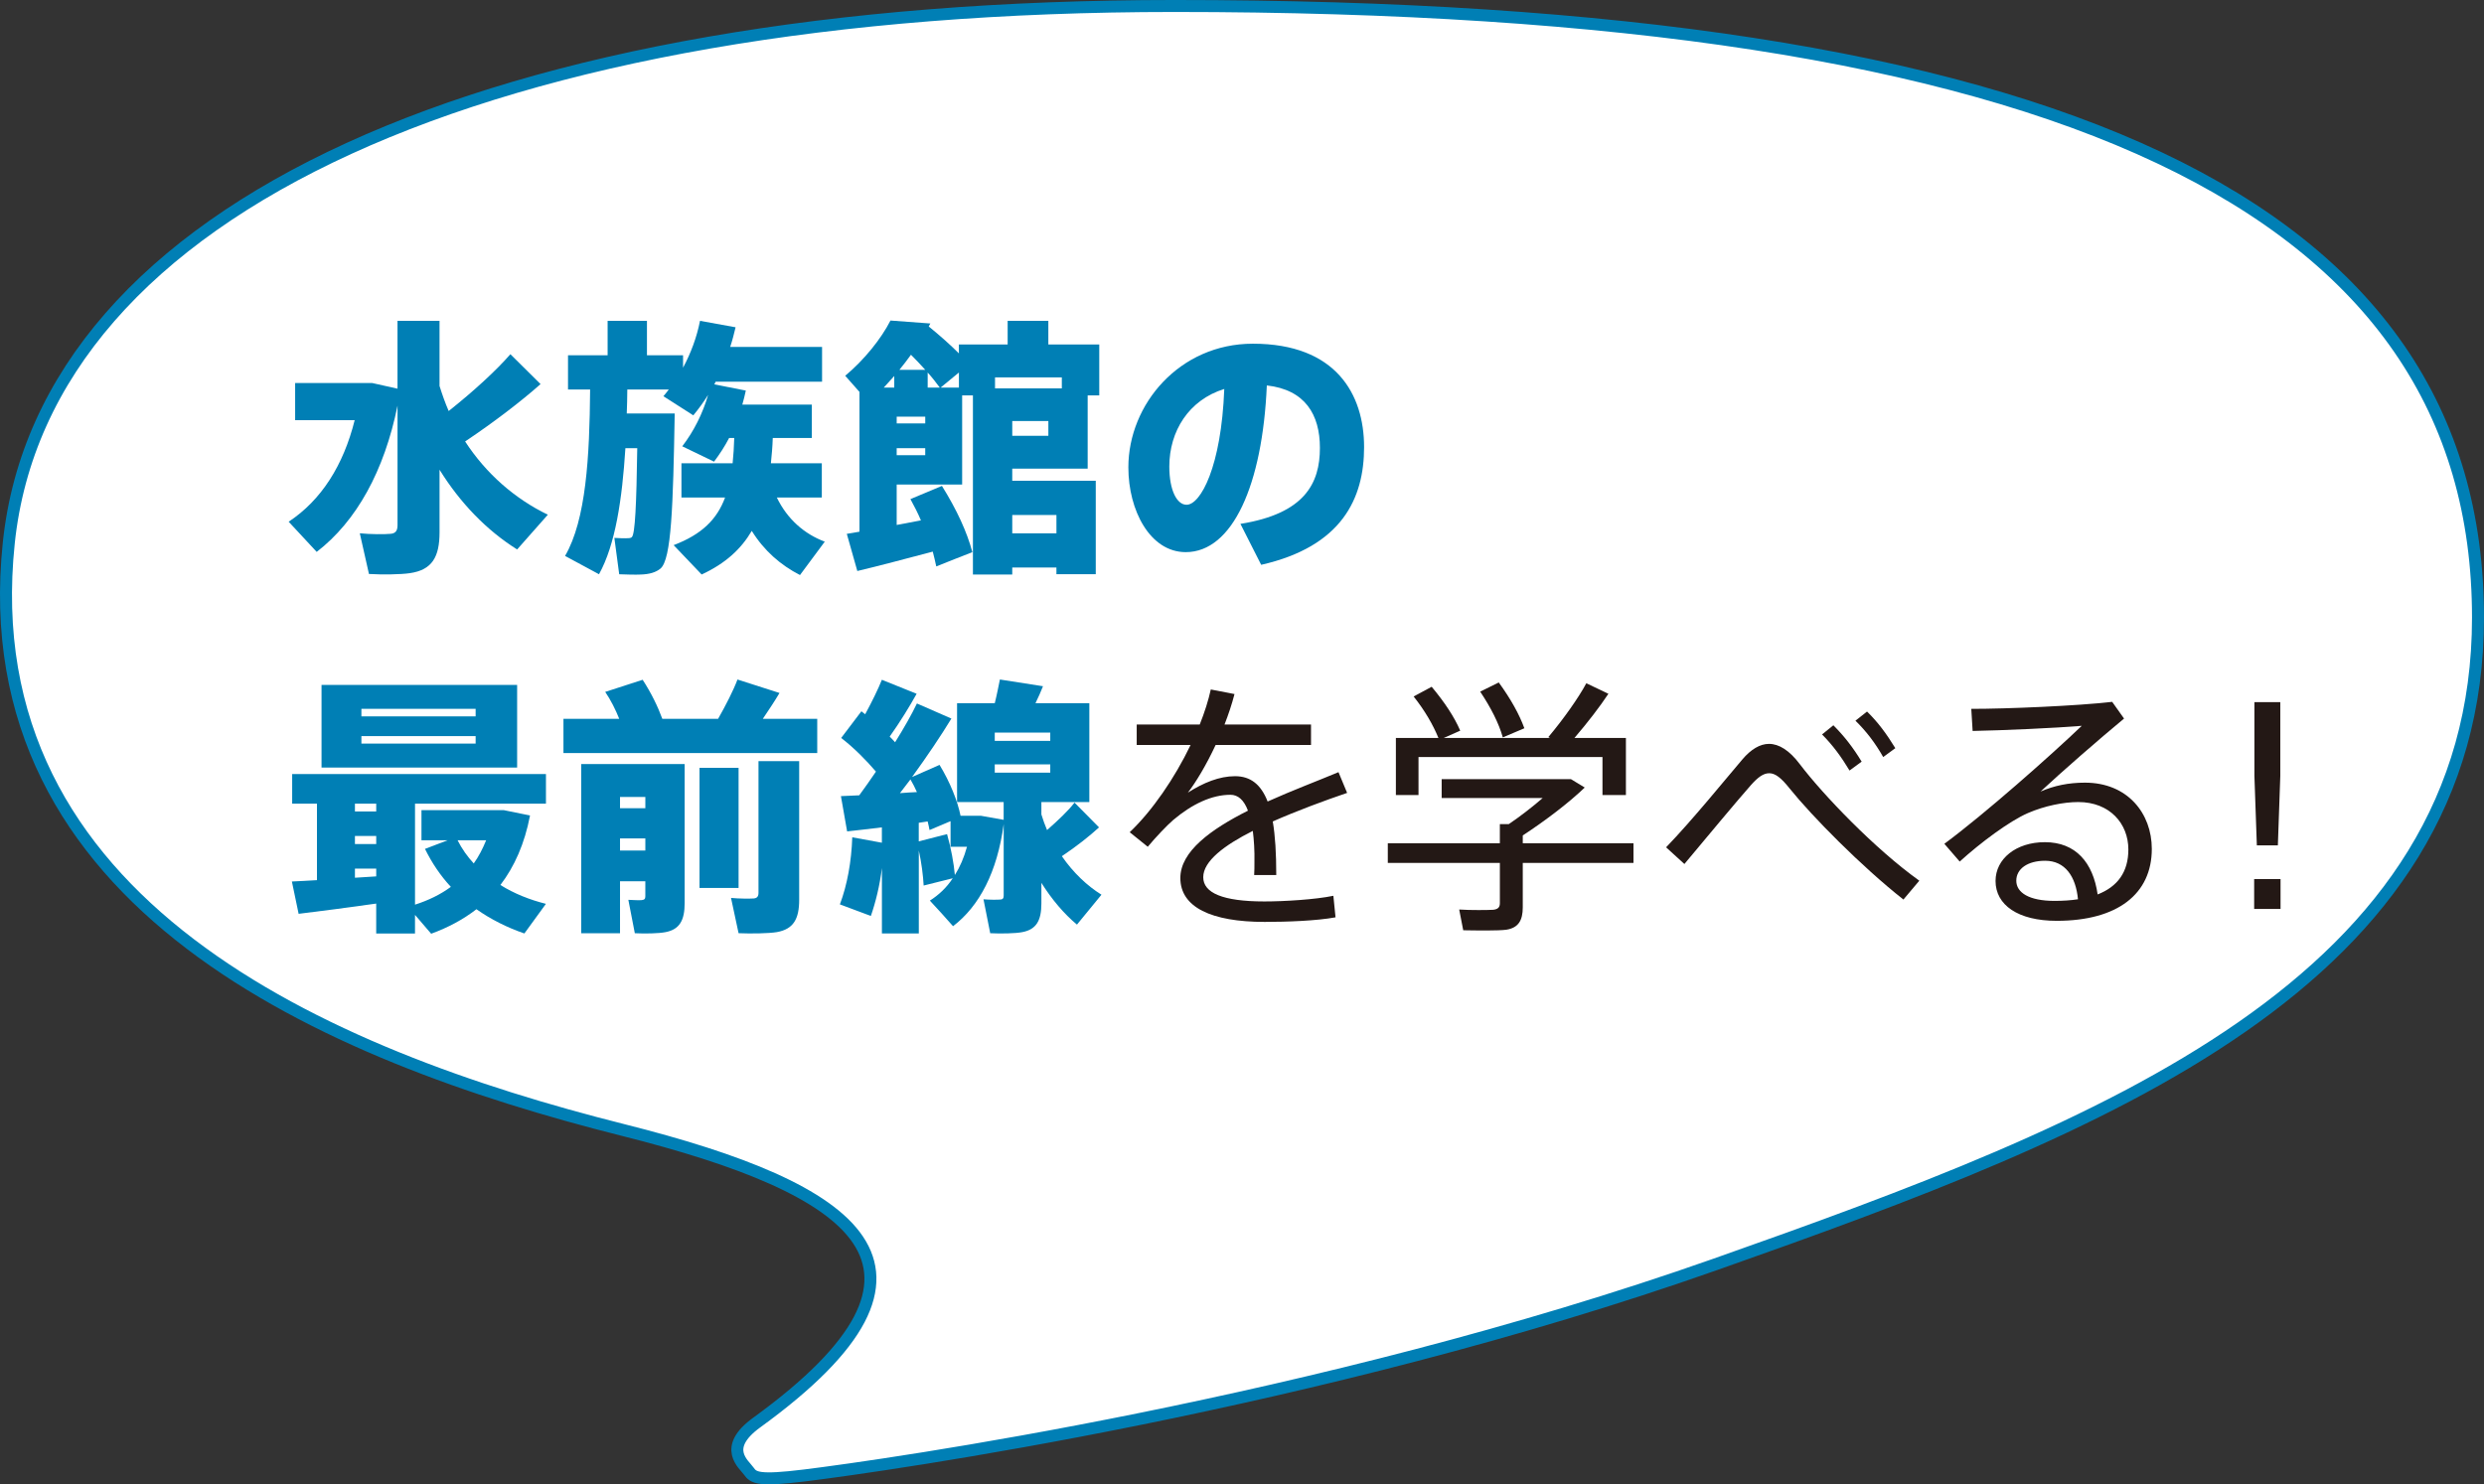
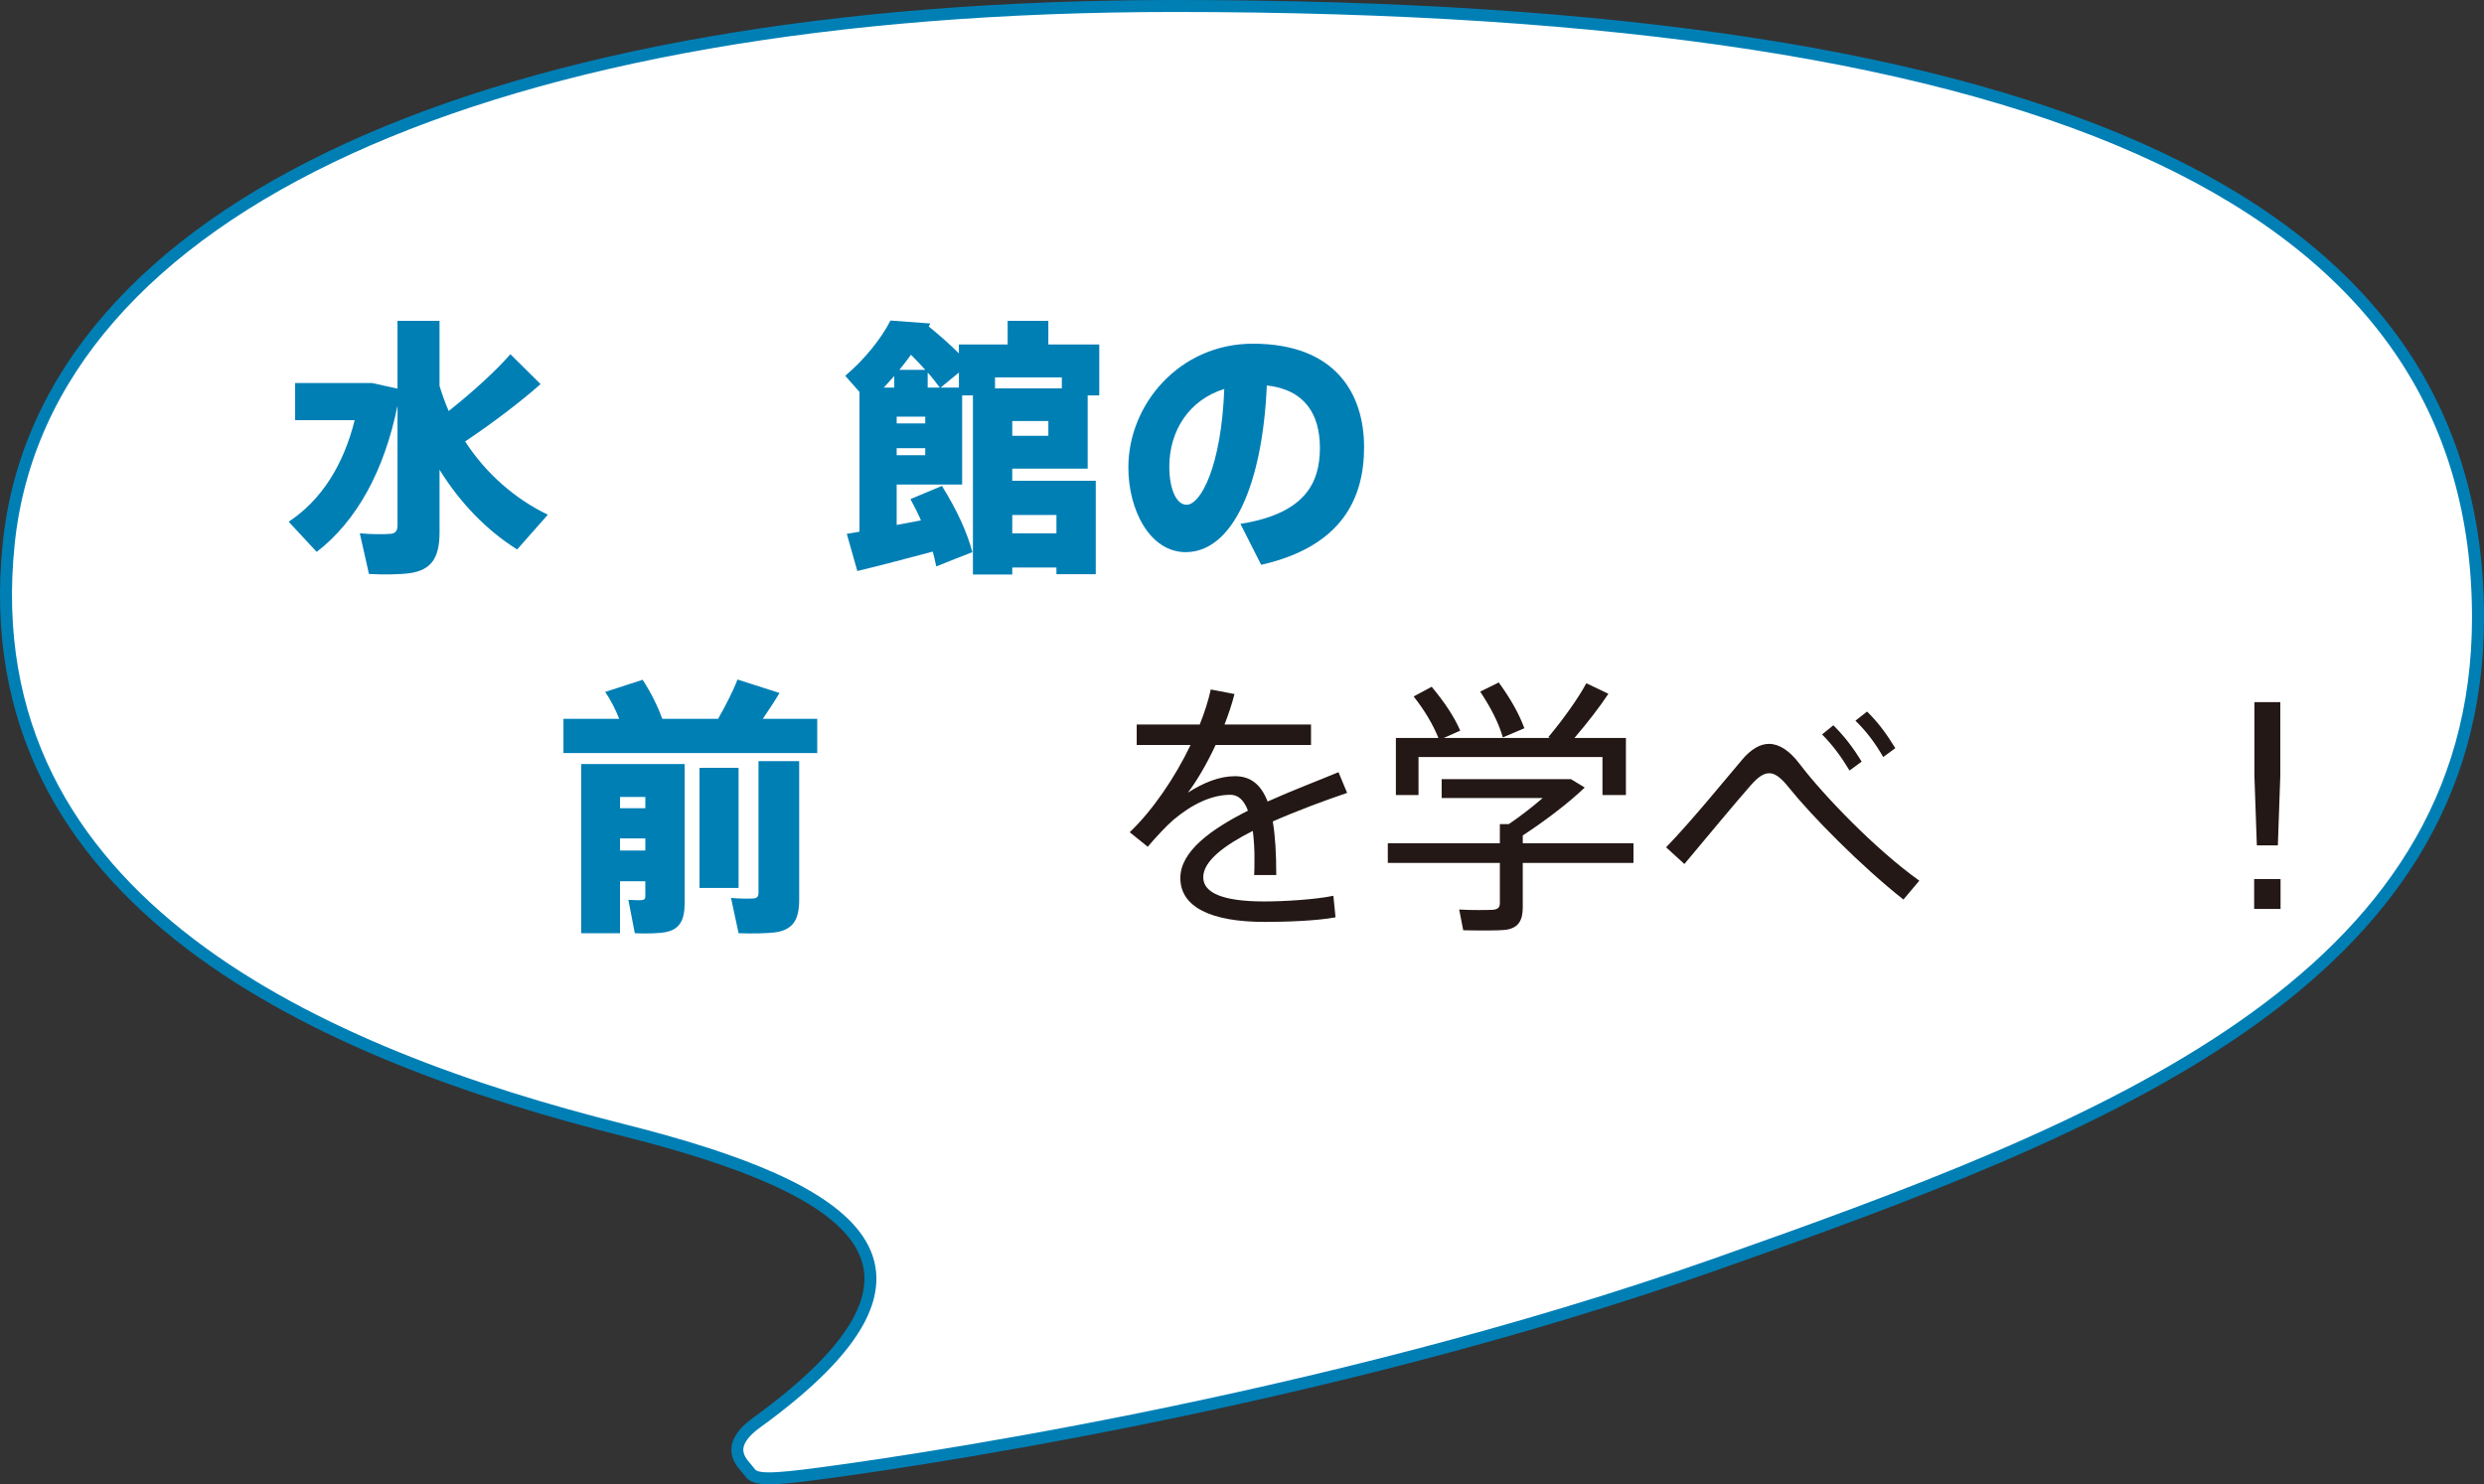
<svg xmlns="http://www.w3.org/2000/svg" version="1.1" id="レイヤー_1" x="0px" y="0px" width="147.024px" height="87.883px" viewBox="0 0 147.024 87.883" style="enable-background:new 0 0 147.024 87.883;" xml:space="preserve">
  <rect x="0" y="0" width="147.024" height="87.883" fill="#333333" stroke="none" />
  <style type="text/css">
	.st0{fill:#FFFFFF;stroke:#007FB5;stroke-width:0.709;}
	.st1{fill:#007FB5;}
	.st2{fill:#231815;}
</style>
  <g>
    <g>
      <path class="st0" d="M0.52,32.141C2.605,12.25,29.124,0.354,69.505,0.354c52.582,0,77.164,11.895,77.164,36.205    c0,21.665-22.198,30.207-45.141,38.299c-23.553,8.305-49.219,11.919-53.904,12.497c-2.709,0.333-3.025,0.148-3.304-0.255    c-0.281-0.405-1.614-1.367,0.474-2.88c12.702-9.217,5.916-13.838-7.924-17.319C19.291,62.481-1.724,53.537,0.52,32.141z" />
    </g>
    <g>
      <path class="st1" d="M21.375,22.677h0.479h0.175l1.499,0.335v-4.018h2.487v3.858c0.16,0.51,0.335,1.005,0.542,1.483    c1.467-1.164,2.822-2.408,3.652-3.364l1.786,1.77c-1.132,1.004-2.727,2.232-4.465,3.396c1.244,1.913,2.95,3.396,4.896,4.337    l-1.818,2.057c-1.802-1.132-3.364-2.743-4.592-4.72v3.7c0,1.451-0.431,2.232-1.754,2.423c-0.526,0.08-1.643,0.096-2.424,0.048    l-0.542-2.408c0.638,0.064,1.483,0.064,1.802,0.032c0.319-0.016,0.431-0.191,0.431-0.51v-7.08    c-0.782,3.859-2.424,6.841-4.784,8.659l-1.659-1.786c1.93-1.275,3.237-3.333,3.907-6.011h-3.524v-2.201H21.375z" />
-       <path class="st1" d="M48.817,32.069l-1.467,1.977c-1.148-0.59-2.121-1.435-2.854-2.615c-0.638,1.084-1.562,1.93-2.966,2.583    l-1.658-1.738c1.674-0.638,2.567-1.531,3.045-2.822h-2.583v-2.025h3.029c0.048-0.462,0.08-0.957,0.096-1.499h-0.303    c-0.255,0.494-0.558,0.957-0.893,1.403l-1.881-0.909c0.686-0.893,1.212-1.945,1.531-3.045c-0.271,0.431-0.558,0.829-0.877,1.212    l-1.77-1.132c0.111-0.127,0.223-0.271,0.319-0.398h-2.456c0,0.479-0.016,0.957-0.032,1.419h0.638h1.052h1.148    c-0.096,5.469-0.191,8.643-0.845,9.185c-0.271,0.223-0.653,0.335-1.164,0.351c-0.271,0.016-0.925,0-1.276-0.016l-0.287-2.153    c0.239,0.016,0.638,0.032,0.813,0.016c0.096,0,0.175-0.016,0.223-0.064c0.191-0.191,0.271-1.929,0.319-5.262h-0.702    c-0.191,3.014-0.59,5.708-1.562,7.462l-2.009-1.084c1.244-2.137,1.451-5.868,1.483-9.854H33.62v-2.025h2.344v-2.041h2.328v2.041    h2.137v0.733c0.462-0.861,0.813-1.802,1.004-2.774l2.105,0.382c-0.096,0.399-0.191,0.781-0.319,1.164h5.438v2.057h-6.298    l-0.08,0.159l1.865,0.367c-0.063,0.287-0.127,0.558-0.207,0.829h4.114v1.977h-2.312c-0.016,0.526-0.063,1.021-0.111,1.499h3.014    v2.025h-2.663C46.6,30.746,47.621,31.622,48.817,32.069z" />
      <path class="st1" d="M59.914,33.6v0.415h-2.328V23.411h-0.638v5.278h-3.875v2.392c0.495-0.096,0.989-0.191,1.435-0.271    c-0.175-0.415-0.383-0.829-0.622-1.26l1.865-0.781c0.893,1.435,1.483,2.727,1.802,3.922c-0.702,0.271-1.419,0.558-2.137,0.845    c-0.064-0.287-0.128-0.59-0.208-0.877c-1.451,0.383-3.301,0.877-4.465,1.148l-0.622-2.2c0.223-0.032,0.478-0.08,0.75-0.128v-8.275    l-0.845-0.957c1.116-0.925,2.137-2.2,2.679-3.269l2.36,0.175l-0.096,0.175c0.702,0.574,1.276,1.084,1.786,1.595v-0.526h2.886    v-1.403h2.408v1.403h3.014v3.014h-0.686v4.337h-4.464v0.717h4.943v5.533h-2.328V33.6H59.914z M52.93,22.948v-0.686    c-0.207,0.223-0.415,0.462-0.622,0.686H52.93z M54.764,25.069V24.67h-1.69v0.399H54.764z M53.073,26.536v0.415h1.69v-0.415H53.073    z M54.764,21.896c-0.255-0.287-0.542-0.59-0.845-0.893c-0.223,0.303-0.446,0.606-0.686,0.893H54.764z M55.625,22.948    c-0.223-0.303-0.446-0.59-0.717-0.893v0.893H55.625z M56.757,22.948v-0.893l-1.084,0.893H56.757z M59.914,22.996h2.934v-0.654    h-3.954v0.654H59.914z M62.051,25.803v-0.877h-2.137v0.877H62.051z M62.529,31.575v-1.084h-2.615v1.084H62.529z" />
      <path class="st1" d="M66.786,27.668c0-3.731,3.03-7.319,7.367-7.319c4.927,0,6.585,2.998,6.585,6.123    c0,3.03-1.308,5.884-6.091,6.968l-1.228-2.424c3.811-0.606,4.704-2.408,4.704-4.497c0-1.977-0.877-3.444-3.142-3.699    c-0.255,5.884-2.025,9.87-4.799,9.87c-2.121,0-3.396-2.487-3.396-5.007V27.668z M69.21,27.621c0,1.403,0.446,2.264,1.021,2.264    c0.829,0,2.057-2.249,2.232-6.856C70.358,23.682,69.21,25.532,69.21,27.621z" />
    </g>
    <g>
-       <path class="st1" d="M18.76,52.11v-4.529h-1.467v-1.754h15.021v1.754h-7.75v5.98c0.797-0.255,1.515-0.606,2.121-1.053    c-0.606-0.654-1.116-1.403-1.531-2.248l1.339-0.51h-1.547v-1.786h4.257h0.351h0.255l1.562,0.319    c-0.319,1.674-0.925,3.03-1.754,4.114c0.813,0.51,1.738,0.877,2.695,1.116l-1.275,1.754c-1.021-0.351-1.978-0.829-2.838-1.435    c-0.781,0.606-1.674,1.084-2.679,1.451l-0.957-1.116v1.101h-2.296v-1.77c-1.563,0.223-3.396,0.462-4.592,0.606l-0.399-1.914    C17.676,52.174,18.202,52.142,18.76,52.11z M30.608,40.55v4.895H19.031V40.55H30.608z M22.268,48.044v-0.462h-1.26v0.462H22.268z     M22.268,49.974v-0.479h-1.26v0.479H22.268z M22.268,51.887v-0.462h-1.26v0.542C21.439,51.935,21.869,51.919,22.268,51.887z     M21.391,42.415h6.761v-0.447h-6.761V42.415z M21.391,44.026h6.761V43.58h-6.761V44.026z M28.04,51.121    c0.287-0.398,0.526-0.861,0.734-1.371h-1.69C27.339,50.261,27.674,50.723,28.04,51.121z" />
      <path class="st1" d="M36.651,42.559c-0.208-0.526-0.494-1.101-0.829-1.595c0.75-0.239,1.483-0.479,2.216-0.717    c0.51,0.781,0.909,1.61,1.164,2.312h3.301c0.462-0.813,0.909-1.69,1.148-2.328l2.487,0.797c-0.271,0.462-0.622,0.988-0.988,1.531    h3.221v2.025H33.35v-2.025H36.651z M36.698,52.174v3.078h-2.296V45.238h3.795h1.052h1.275v8.228c0,1.004-0.287,1.562-1.132,1.722    c-0.399,0.08-1.212,0.096-1.818,0.064l-0.383-1.977c0.287,0.016,0.654,0.032,0.797,0.016c0.16-0.016,0.208-0.08,0.208-0.223    v-0.893H36.698z M38.197,47.853v-0.67h-1.499v0.67H38.197z M38.197,50.356v-0.718h-1.499v0.718H38.197z M43.715,45.461v7.112    h-2.312v-7.112H43.715z M47.302,45.062v8.212c0,1.132-0.335,1.738-1.323,1.913c-0.479,0.08-1.531,0.096-2.264,0.064l-0.447-2.089    c0.479,0.048,1.116,0.048,1.339,0.032c0.208-0.016,0.287-0.127,0.287-0.334v-7.797H47.302z" />
-       <path class="st1" d="M52.197,49.894v-0.909c-0.766,0.096-1.499,0.175-2.057,0.239l-0.367-2.089    c0.303-0.016,0.669-0.032,1.084-0.048c0.335-0.462,0.67-0.925,0.989-1.403c-0.558-0.654-1.275-1.387-2.057-1.993l1.196-1.579    c0.08,0.064,0.144,0.112,0.223,0.176c0.398-0.734,0.765-1.483,0.989-2.041l2.057,0.829c-0.415,0.749-0.973,1.658-1.594,2.535    c0.111,0.112,0.223,0.223,0.319,0.335c0.526-0.845,0.973-1.626,1.292-2.296l2.041,0.893c-0.622,1.021-1.435,2.232-2.328,3.46    l1.626-0.717c0.622,1.021,1.068,2.137,1.244,3.014h0.702h0.319h0.191l1.339,0.239v-1.053h-2.758v-5.852h2.232    c0.128-0.51,0.224-1.021,0.303-1.403l2.551,0.398c-0.127,0.319-0.271,0.654-0.446,1.005h3.189v5.852h-2.838v0.734    c0.096,0.319,0.208,0.622,0.335,0.925c0.654-0.574,1.26-1.148,1.626-1.626l1.451,1.467c-0.558,0.51-1.339,1.132-2.2,1.706    c0.669,0.973,1.499,1.754,2.344,2.28l-1.451,1.77c-0.766-0.638-1.483-1.483-2.105-2.472v1.212c0,1.005-0.287,1.547-1.132,1.706    c-0.398,0.08-1.275,0.096-1.897,0.064l-0.398-2.009c0.351,0.032,0.813,0.032,0.973,0.016c0.175,0,0.223-0.08,0.223-0.239v-4.226    c-0.383,2.838-1.435,4.848-2.998,6.043c-0.447-0.51-0.909-1.021-1.372-1.515c0.526-0.335,0.989-0.766,1.355-1.324l-1.722,0.431    c-0.032-0.59-0.127-1.355-0.287-2.073v4.911h-2.184v-3.875c-0.128,1.037-0.367,2.009-0.654,2.838l-1.834-0.686    c0.431-1.132,0.686-2.536,0.733-3.971L52.197,49.894z M54.27,46.896c-0.112-0.255-0.239-0.51-0.383-0.75    c-0.207,0.271-0.415,0.542-0.622,0.813C53.616,46.928,53.951,46.912,54.27,46.896z M56.055,49.384    c0.239,0.845,0.399,1.722,0.462,2.423c0.303-0.478,0.542-1.036,0.718-1.674h-0.973v-1.515l-1.244,0.526    c-0.032-0.16-0.064-0.335-0.112-0.51l-0.526,0.08v1.1L56.055,49.384z M58.878,43.866h3.285v-0.494h-3.285V43.866z M58.878,45.748    h3.285v-0.494h-3.285V45.748z" />
    </g>
  </g>
  <g>
    <path class="st2" d="M79.734,46.944c-1.355,0.462-2.95,1.052-4.401,1.69c0.144,0.845,0.207,1.881,0.207,3.173h-1.308   c0.016-0.271,0.016-0.494,0.016-0.733c0.016-0.733-0.032-1.371-0.096-1.881c-1.674,0.845-2.934,1.786-2.934,2.743   c0,0.925,1.148,1.435,3.62,1.435c1.164,0,3.014-0.112,4.082-0.335l0.128,1.275c-1.116,0.208-2.902,0.271-4.194,0.271   c-3.173,0-4.991-0.877-4.991-2.599c0-1.579,1.817-2.886,4.002-3.987c-0.239-0.638-0.59-0.94-1.036-0.94   c-1.101,0-2.265,0.542-3.396,1.499c-0.351,0.303-1.037,1.021-1.499,1.579l-1.068-0.861c1.339-1.276,2.663-3.205,3.604-5.167H67.28   v-1.212h3.731c0.287-0.717,0.51-1.419,0.654-2.073l1.403,0.271c-0.159,0.622-0.367,1.228-0.59,1.802h5.119v1.212h-5.645   c-0.558,1.196-1.164,2.201-1.643,2.822c0.925-0.59,1.866-0.973,2.791-0.973c0.909,0,1.531,0.479,1.929,1.499   c1.451-0.654,2.982-1.228,4.194-1.738L79.734,46.944z" />
    <path class="st2" d="M88.774,49.926v-1.132h0.526c0.686-0.462,1.403-1.021,2.009-1.546H85.33v-1.116h7.032h0.367h0.255l0.813,0.494   c-0.925,0.893-2.328,1.961-3.667,2.838v0.462h6.553v1.164H90.13v2.631c0,0.766-0.255,1.212-0.973,1.324   c-0.462,0.063-1.707,0.047-2.551,0.032l-0.239-1.228c0.686,0.048,1.722,0.032,2.009,0.016c0.303-0.032,0.399-0.16,0.399-0.398   V51.09h-6.633v-1.164H88.774z M85.138,43.691c-0.319-0.781-0.797-1.61-1.467-2.456l1.068-0.574c0.781,0.94,1.339,1.786,1.69,2.599   l-0.973,0.43h6.283l-0.096-0.048c0.909-1.084,1.786-2.328,2.249-3.189l1.307,0.622c-0.494,0.749-1.228,1.706-2.009,2.615h3.045   v3.38h-1.387v-2.248H83.959v2.248h-1.339v-3.38H85.138z M88.71,40.406c0.718,0.989,1.212,1.882,1.515,2.711l-1.276,0.542   c-0.239-0.845-0.702-1.754-1.339-2.711L88.71,40.406z" />
    <path class="st2" d="M103.124,44.967c0.51-0.606,1.053-0.925,1.579-0.925c0.59,0,1.212,0.382,1.834,1.212   c1.355,1.786,4.433,5.007,7.064,6.888l-0.941,1.116c-2.488-1.961-5.421-4.943-6.729-6.569c-0.494-0.622-0.845-0.909-1.212-0.909   c-0.351,0-0.67,0.239-1.084,0.702c-0.845,0.957-2.631,3.109-3.938,4.672l-1.084-0.988C100.158,48.57,102.184,46.067,103.124,44.967   z M108.514,42.941c0.67,0.67,1.18,1.34,1.674,2.153l-0.717,0.526c-0.479-0.797-0.989-1.499-1.626-2.137L108.514,42.941z    M110.507,42.128c0.67,0.654,1.164,1.339,1.674,2.168l-0.717,0.526c-0.462-0.813-0.989-1.515-1.643-2.153L110.507,42.128z" />
-     <path class="st2" d="M125.017,41.554l0.702,0.989c-1.483,1.228-3.715,3.173-4.943,4.321c0.813-0.351,1.658-0.526,2.631-0.526   c2.52,0,3.955,1.818,3.955,3.923c0,2.663-2.025,4.257-5.629,4.257c-2.296,0-3.62-0.941-3.62-2.36c0-1.308,1.212-2.296,2.918-2.296   c1.834,0,2.854,1.212,3.125,3.094c1.18-0.462,1.818-1.324,1.818-2.663c0-1.531-1.101-2.807-2.966-2.807   c-0.861,0-1.993,0.224-2.982,0.654c-1.1,0.479-2.807,1.754-4.034,2.87l-0.909-1.052c2.376-1.754,6.299-5.23,8.132-6.984   c-1.499,0.127-4.688,0.271-6.458,0.303l-0.08-1.308C118.798,41.969,122.944,41.793,125.017,41.554z M121.047,50.962   c-1.037,0-1.706,0.478-1.706,1.18s0.749,1.196,2.264,1.196c0.51,0,0.973-0.032,1.387-0.096   C122.864,51.887,122.226,50.962,121.047,50.962z" />
    <path class="st2" d="M134.982,52.046v1.77h-1.562v-1.77H134.982z M134.967,41.57v4.369l-0.144,4.114h-1.244l-0.144-4.114V41.57   H134.967z" />
  </g>
</svg>